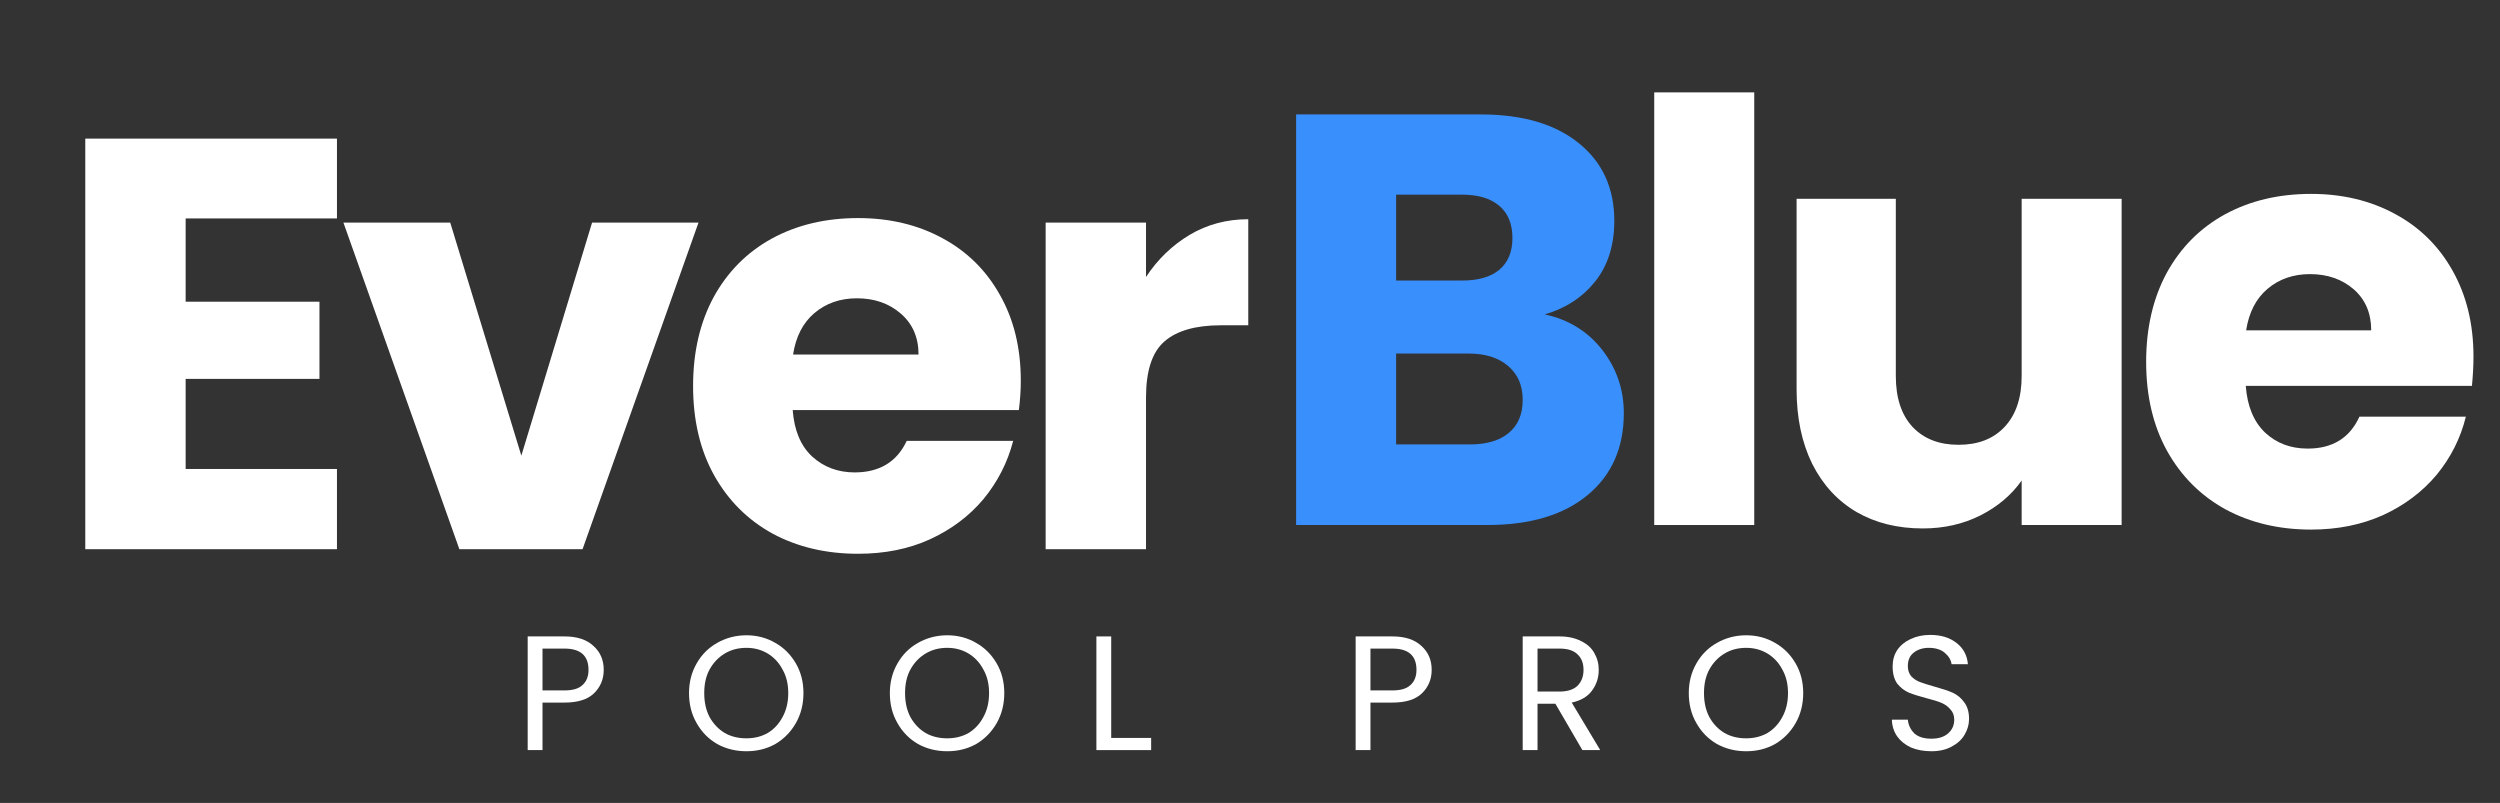
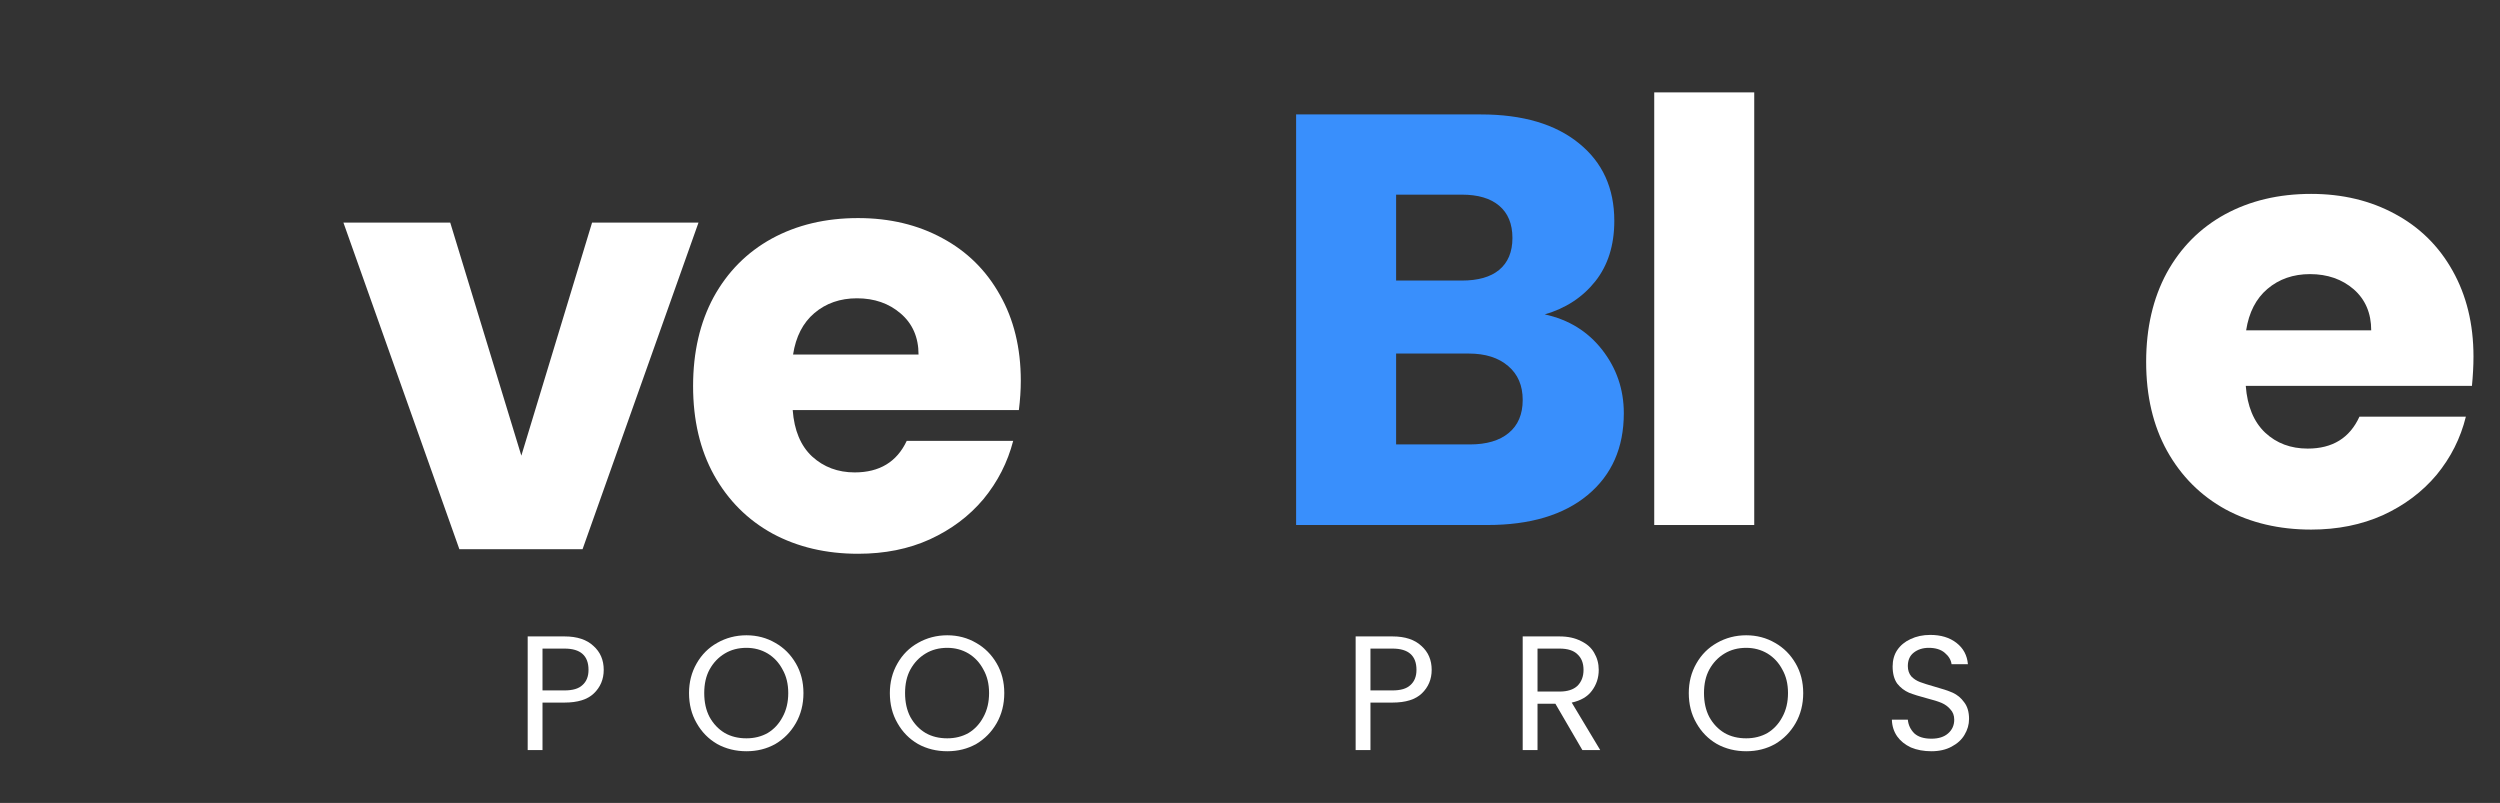
<svg xmlns="http://www.w3.org/2000/svg" width="137" viewBox="0 0 102.75 33" height="44" preserveAspectRatio="xMidYMid meet">
  <rect x="0" y="0" width="102.75" height="33" fill="#333333" stroke="none" />
  <defs>
    <g />
  </defs>
  <g fill="#ffffff" fill-opacity="1">
    <g transform="translate(2.021, 22.572)">
      <g>
-         <path d="M 5.609 -13.594 L 5.609 -10.172 L 11.109 -10.172 L 11.109 -7 L 5.609 -7 L 5.609 -3.297 L 11.828 -3.297 L 11.828 0 L 1.484 0 L 1.484 -16.875 L 11.828 -16.875 L 11.828 -13.594 Z M 5.609 -13.594 " />
-       </g>
+         </g>
    </g>
  </g>
  <g fill="#ffffff" fill-opacity="1">
    <g transform="translate(13.896, 22.572)">
      <g>
        <path d="M 7.531 -3.844 L 10.438 -13.422 L 14.812 -13.422 L 10.047 0 L 4.984 0 L 0.219 -13.422 L 4.609 -13.422 Z M 7.531 -3.844 " />
      </g>
    </g>
  </g>
  <g fill="#ffffff" fill-opacity="1">
    <g transform="translate(27.814, 22.572)">
      <g>
        <path d="M 14.141 -6.922 C 14.141 -6.535 14.113 -6.133 14.062 -5.719 L 4.766 -5.719 C 4.828 -4.883 5.094 -4.25 5.562 -3.812 C 6.039 -3.375 6.625 -3.156 7.312 -3.156 C 8.332 -3.156 9.047 -3.586 9.453 -4.453 L 13.828 -4.453 C 13.598 -3.566 13.191 -2.77 12.609 -2.062 C 12.023 -1.363 11.289 -0.812 10.406 -0.406 C 9.531 -0.008 8.547 0.188 7.453 0.188 C 6.141 0.188 4.969 -0.086 3.938 -0.641 C 2.914 -1.203 2.113 -2.004 1.531 -3.047 C 0.957 -4.086 0.672 -5.305 0.672 -6.703 C 0.672 -8.098 0.953 -9.316 1.516 -10.359 C 2.086 -11.398 2.883 -12.203 3.906 -12.766 C 4.938 -13.328 6.117 -13.609 7.453 -13.609 C 8.754 -13.609 9.91 -13.332 10.922 -12.781 C 11.93 -12.238 12.719 -11.461 13.281 -10.453 C 13.852 -9.453 14.141 -8.273 14.141 -6.922 Z M 9.938 -8 C 9.938 -8.707 9.691 -9.27 9.203 -9.688 C 8.723 -10.102 8.125 -10.312 7.406 -10.312 C 6.719 -10.312 6.133 -10.109 5.656 -9.703 C 5.188 -9.305 4.895 -8.738 4.781 -8 Z M 9.938 -8 " />
      </g>
    </g>
  </g>
  <g fill="#ffffff" fill-opacity="1">
    <g transform="translate(41.492, 22.572)">
      <g>
-         <path d="M 5.609 -11.188 C 6.086 -11.914 6.688 -12.492 7.406 -12.922 C 8.125 -13.348 8.926 -13.562 9.812 -13.562 L 9.812 -9.203 L 8.688 -9.203 C 7.656 -9.203 6.883 -8.984 6.375 -8.547 C 5.863 -8.109 5.609 -7.336 5.609 -6.234 L 5.609 0 L 1.484 0 L 1.484 -13.422 L 5.609 -13.422 Z M 5.609 -11.188 " />
-       </g>
+         </g>
    </g>
  </g>
  <g fill="#398ffc" fill-opacity="1">
    <g transform="translate(51.786, 21.578)">
      <g>
        <path d="M 11.703 -8.656 C 12.68 -8.445 13.469 -7.961 14.062 -7.203 C 14.656 -6.441 14.953 -5.57 14.953 -4.594 C 14.953 -3.176 14.457 -2.055 13.469 -1.234 C 12.477 -0.41 11.102 0 9.344 0 L 1.484 0 L 1.484 -16.875 L 9.078 -16.875 C 10.797 -16.875 12.141 -16.477 13.109 -15.688 C 14.078 -14.906 14.562 -13.844 14.562 -12.5 C 14.562 -11.5 14.301 -10.672 13.781 -10.016 C 13.258 -9.359 12.566 -8.906 11.703 -8.656 Z M 5.594 -10.047 L 8.297 -10.047 C 8.961 -10.047 9.473 -10.191 9.828 -10.484 C 10.191 -10.785 10.375 -11.223 10.375 -11.797 C 10.375 -12.379 10.191 -12.82 9.828 -13.125 C 9.473 -13.426 8.961 -13.578 8.297 -13.578 L 5.594 -13.578 Z M 8.625 -3.312 C 9.312 -3.312 9.844 -3.469 10.219 -3.781 C 10.602 -4.094 10.797 -4.547 10.797 -5.141 C 10.797 -5.734 10.598 -6.195 10.203 -6.531 C 9.805 -6.875 9.266 -7.047 8.578 -7.047 L 5.594 -7.047 L 5.594 -3.312 Z M 8.625 -3.312 " />
      </g>
    </g>
  </g>
  <g fill="#ffffff" fill-opacity="1">
    <g transform="translate(66.505, 21.578)">
      <g>
        <path d="M 5.594 -17.781 L 5.594 0 L 1.484 0 L 1.484 -17.781 Z M 5.594 -17.781 " />
      </g>
    </g>
  </g>
  <g fill="#ffffff" fill-opacity="1">
    <g transform="translate(72.465, 21.578)">
      <g>
-         <path d="M 14.734 -13.406 L 14.734 0 L 10.625 0 L 10.625 -1.828 C 10.207 -1.234 9.641 -0.754 8.922 -0.391 C 8.211 -0.035 7.426 0.141 6.562 0.141 C 5.531 0.141 4.625 -0.082 3.844 -0.531 C 3.062 -0.988 2.453 -1.648 2.016 -2.516 C 1.586 -3.391 1.375 -4.41 1.375 -5.578 L 1.375 -13.406 L 5.453 -13.406 L 5.453 -6.125 C 5.453 -5.227 5.68 -4.531 6.141 -4.031 C 6.609 -3.539 7.238 -3.297 8.031 -3.297 C 8.832 -3.297 9.461 -3.539 9.922 -4.031 C 10.391 -4.531 10.625 -5.227 10.625 -6.125 L 10.625 -13.406 Z M 14.734 -13.406 " />
-       </g>
+         </g>
    </g>
  </g>
  <g fill="#ffffff" fill-opacity="1">
    <g transform="translate(87.535, 21.578)">
      <g>
        <path d="M 14.125 -6.922 C 14.125 -6.535 14.102 -6.133 14.062 -5.719 L 4.766 -5.719 C 4.828 -4.883 5.094 -4.242 5.562 -3.797 C 6.031 -3.359 6.613 -3.141 7.312 -3.141 C 8.332 -3.141 9.039 -3.578 9.438 -4.453 L 13.812 -4.453 C 13.594 -3.566 13.191 -2.77 12.609 -2.062 C 12.023 -1.363 11.289 -0.812 10.406 -0.406 C 9.52 -0.008 8.535 0.188 7.453 0.188 C 6.141 0.188 4.969 -0.086 3.938 -0.641 C 2.914 -1.203 2.113 -2.004 1.531 -3.047 C 0.957 -4.086 0.672 -5.305 0.672 -6.703 C 0.672 -8.098 0.953 -9.316 1.516 -10.359 C 2.086 -11.398 2.883 -12.203 3.906 -12.766 C 4.938 -13.328 6.117 -13.609 7.453 -13.609 C 8.742 -13.609 9.895 -13.332 10.906 -12.781 C 11.914 -12.238 12.703 -11.461 13.266 -10.453 C 13.836 -9.441 14.125 -8.266 14.125 -6.922 Z M 9.922 -8 C 9.922 -8.707 9.68 -9.27 9.203 -9.688 C 8.723 -10.102 8.125 -10.312 7.406 -10.312 C 6.719 -10.312 6.133 -10.109 5.656 -9.703 C 5.188 -9.305 4.895 -8.738 4.781 -8 Z M 9.922 -8 " />
      </g>
    </g>
  </g>
  <g fill="#ffffff" fill-opacity="1">
    <g transform="translate(21.172, 30.829)">
      <g>
        <path d="M 3.641 -3.297 C 3.641 -2.91 3.504 -2.586 3.234 -2.328 C 2.973 -2.078 2.57 -1.953 2.031 -1.953 L 1.125 -1.953 L 1.125 0 L 0.516 0 L 0.516 -4.672 L 2.031 -4.672 C 2.551 -4.672 2.945 -4.539 3.219 -4.281 C 3.5 -4.031 3.641 -3.703 3.641 -3.297 Z M 2.031 -2.453 C 2.363 -2.453 2.609 -2.523 2.766 -2.672 C 2.93 -2.816 3.016 -3.023 3.016 -3.297 C 3.016 -3.879 2.688 -4.172 2.031 -4.172 L 1.125 -4.172 L 1.125 -2.453 Z M 2.031 -2.453 " />
      </g>
    </g>
  </g>
  <g fill="#ffffff" fill-opacity="1">
    <g transform="translate(28.038, 30.829)">
      <g>
        <path d="M 2.641 0.047 C 2.203 0.047 1.801 -0.051 1.438 -0.25 C 1.082 -0.457 0.801 -0.742 0.594 -1.109 C 0.383 -1.473 0.281 -1.883 0.281 -2.344 C 0.281 -2.789 0.383 -3.195 0.594 -3.562 C 0.801 -3.926 1.082 -4.207 1.438 -4.406 C 1.801 -4.613 2.203 -4.719 2.641 -4.719 C 3.078 -4.719 3.473 -4.613 3.828 -4.406 C 4.18 -4.207 4.461 -3.926 4.672 -3.562 C 4.879 -3.207 4.984 -2.801 4.984 -2.344 C 4.984 -1.883 4.879 -1.473 4.672 -1.109 C 4.461 -0.742 4.18 -0.457 3.828 -0.25 C 3.473 -0.051 3.078 0.047 2.641 0.047 Z M 2.641 -0.484 C 2.961 -0.484 3.254 -0.555 3.516 -0.703 C 3.773 -0.859 3.977 -1.078 4.125 -1.359 C 4.281 -1.641 4.359 -1.969 4.359 -2.344 C 4.359 -2.719 4.281 -3.039 4.125 -3.312 C 3.977 -3.594 3.773 -3.812 3.516 -3.969 C 3.254 -4.125 2.961 -4.203 2.641 -4.203 C 2.305 -4.203 2.008 -4.125 1.75 -3.969 C 1.488 -3.812 1.281 -3.594 1.125 -3.312 C 0.977 -3.039 0.906 -2.719 0.906 -2.344 C 0.906 -1.969 0.977 -1.641 1.125 -1.359 C 1.281 -1.078 1.488 -0.859 1.75 -0.703 C 2.008 -0.555 2.305 -0.484 2.641 -0.484 Z M 2.641 -0.484 " />
      </g>
    </g>
  </g>
  <g fill="#ffffff" fill-opacity="1">
    <g transform="translate(36.292, 30.829)">
      <g>
        <path d="M 2.641 0.047 C 2.203 0.047 1.801 -0.051 1.438 -0.25 C 1.082 -0.457 0.801 -0.742 0.594 -1.109 C 0.383 -1.473 0.281 -1.883 0.281 -2.344 C 0.281 -2.789 0.383 -3.195 0.594 -3.562 C 0.801 -3.926 1.082 -4.207 1.438 -4.406 C 1.801 -4.613 2.203 -4.719 2.641 -4.719 C 3.078 -4.719 3.473 -4.613 3.828 -4.406 C 4.18 -4.207 4.461 -3.926 4.672 -3.562 C 4.879 -3.207 4.984 -2.801 4.984 -2.344 C 4.984 -1.883 4.879 -1.473 4.672 -1.109 C 4.461 -0.742 4.18 -0.457 3.828 -0.25 C 3.473 -0.051 3.078 0.047 2.641 0.047 Z M 2.641 -0.484 C 2.961 -0.484 3.254 -0.555 3.516 -0.703 C 3.773 -0.859 3.977 -1.078 4.125 -1.359 C 4.281 -1.641 4.359 -1.969 4.359 -2.344 C 4.359 -2.719 4.281 -3.039 4.125 -3.312 C 3.977 -3.594 3.773 -3.812 3.516 -3.969 C 3.254 -4.125 2.961 -4.203 2.641 -4.203 C 2.305 -4.203 2.008 -4.125 1.75 -3.969 C 1.488 -3.812 1.281 -3.594 1.125 -3.312 C 0.977 -3.039 0.906 -2.719 0.906 -2.344 C 0.906 -1.969 0.977 -1.641 1.125 -1.359 C 1.281 -1.078 1.488 -0.859 1.75 -0.703 C 2.008 -0.555 2.305 -0.484 2.641 -0.484 Z M 2.641 -0.484 " />
      </g>
    </g>
  </g>
  <g fill="#ffffff" fill-opacity="1">
    <g transform="translate(44.546, 30.829)">
      <g>
-         <path d="M 1.125 -0.5 L 2.766 -0.5 L 2.766 0 L 0.516 0 L 0.516 -4.672 L 1.125 -4.672 Z M 1.125 -0.5 " />
-       </g>
+         </g>
    </g>
  </g>
  <g fill="#ffffff" fill-opacity="1">
    <g transform="translate(50.426, 30.829)">
      <g />
    </g>
  </g>
  <g fill="#ffffff" fill-opacity="1">
    <g transform="translate(55.201, 30.829)">
      <g>
        <path d="M 3.641 -3.297 C 3.641 -2.91 3.504 -2.586 3.234 -2.328 C 2.973 -2.078 2.57 -1.953 2.031 -1.953 L 1.125 -1.953 L 1.125 0 L 0.516 0 L 0.516 -4.672 L 2.031 -4.672 C 2.551 -4.672 2.945 -4.539 3.219 -4.281 C 3.5 -4.031 3.641 -3.703 3.641 -3.297 Z M 2.031 -2.453 C 2.363 -2.453 2.609 -2.523 2.766 -2.672 C 2.93 -2.816 3.016 -3.023 3.016 -3.297 C 3.016 -3.879 2.688 -4.172 2.031 -4.172 L 1.125 -4.172 L 1.125 -2.453 Z M 2.031 -2.453 " />
      </g>
    </g>
  </g>
  <g fill="#ffffff" fill-opacity="1">
    <g transform="translate(62.067, 30.829)">
      <g>
        <path d="M 2.969 0 L 1.859 -1.906 L 1.125 -1.906 L 1.125 0 L 0.516 0 L 0.516 -4.672 L 2.031 -4.672 C 2.375 -4.672 2.664 -4.609 2.906 -4.484 C 3.156 -4.367 3.336 -4.207 3.453 -4 C 3.578 -3.789 3.641 -3.555 3.641 -3.297 C 3.641 -2.973 3.547 -2.688 3.359 -2.438 C 3.18 -2.195 2.906 -2.035 2.531 -1.953 L 3.703 0 Z M 1.125 -2.406 L 2.031 -2.406 C 2.352 -2.406 2.598 -2.484 2.766 -2.641 C 2.93 -2.805 3.016 -3.023 3.016 -3.297 C 3.016 -3.578 2.93 -3.789 2.766 -3.938 C 2.609 -4.094 2.363 -4.172 2.031 -4.172 L 1.125 -4.172 Z M 1.125 -2.406 " />
      </g>
    </g>
  </g>
  <g fill="#ffffff" fill-opacity="1">
    <g transform="translate(69.128, 30.829)">
      <g>
        <path d="M 2.641 0.047 C 2.203 0.047 1.801 -0.051 1.438 -0.25 C 1.082 -0.457 0.801 -0.742 0.594 -1.109 C 0.383 -1.473 0.281 -1.883 0.281 -2.344 C 0.281 -2.789 0.383 -3.195 0.594 -3.562 C 0.801 -3.926 1.082 -4.207 1.438 -4.406 C 1.801 -4.613 2.203 -4.719 2.641 -4.719 C 3.078 -4.719 3.473 -4.613 3.828 -4.406 C 4.18 -4.207 4.461 -3.926 4.672 -3.562 C 4.879 -3.207 4.984 -2.801 4.984 -2.344 C 4.984 -1.883 4.879 -1.473 4.672 -1.109 C 4.461 -0.742 4.18 -0.457 3.828 -0.25 C 3.473 -0.051 3.078 0.047 2.641 0.047 Z M 2.641 -0.484 C 2.961 -0.484 3.254 -0.555 3.516 -0.703 C 3.773 -0.859 3.977 -1.078 4.125 -1.359 C 4.281 -1.641 4.359 -1.969 4.359 -2.344 C 4.359 -2.719 4.281 -3.039 4.125 -3.312 C 3.977 -3.594 3.773 -3.812 3.516 -3.969 C 3.254 -4.125 2.961 -4.203 2.641 -4.203 C 2.305 -4.203 2.008 -4.125 1.75 -3.969 C 1.488 -3.812 1.281 -3.594 1.125 -3.312 C 0.977 -3.039 0.906 -2.719 0.906 -2.344 C 0.906 -1.969 0.977 -1.641 1.125 -1.359 C 1.281 -1.078 1.488 -0.859 1.75 -0.703 C 2.008 -0.555 2.305 -0.484 2.641 -0.484 Z M 2.641 -0.484 " />
      </g>
    </g>
  </g>
  <g fill="#ffffff" fill-opacity="1">
    <g transform="translate(77.381, 30.829)">
      <g>
        <path d="M 2 0.047 C 1.688 0.047 1.406 -0.004 1.156 -0.109 C 0.914 -0.223 0.727 -0.375 0.594 -0.562 C 0.457 -0.758 0.383 -0.988 0.375 -1.25 L 1.031 -1.25 C 1.051 -1.031 1.141 -0.844 1.297 -0.688 C 1.461 -0.539 1.695 -0.469 2 -0.469 C 2.289 -0.469 2.52 -0.539 2.688 -0.688 C 2.852 -0.832 2.938 -1.02 2.938 -1.25 C 2.938 -1.426 2.883 -1.566 2.781 -1.672 C 2.688 -1.785 2.566 -1.875 2.422 -1.938 C 2.273 -2 2.078 -2.062 1.828 -2.125 C 1.516 -2.207 1.266 -2.285 1.078 -2.359 C 0.891 -2.441 0.727 -2.566 0.594 -2.734 C 0.469 -2.91 0.406 -3.145 0.406 -3.438 C 0.406 -3.695 0.469 -3.922 0.594 -4.109 C 0.727 -4.305 0.91 -4.457 1.141 -4.562 C 1.379 -4.676 1.648 -4.734 1.953 -4.734 C 2.391 -4.734 2.75 -4.625 3.031 -4.406 C 3.312 -4.188 3.469 -3.895 3.5 -3.531 L 2.828 -3.531 C 2.805 -3.707 2.711 -3.863 2.547 -4 C 2.391 -4.133 2.172 -4.203 1.891 -4.203 C 1.641 -4.203 1.43 -4.133 1.266 -4 C 1.109 -3.875 1.031 -3.691 1.031 -3.453 C 1.031 -3.285 1.078 -3.145 1.172 -3.031 C 1.273 -2.926 1.395 -2.848 1.531 -2.797 C 1.676 -2.742 1.875 -2.68 2.125 -2.609 C 2.438 -2.523 2.688 -2.441 2.875 -2.359 C 3.062 -2.273 3.219 -2.145 3.344 -1.969 C 3.477 -1.801 3.547 -1.57 3.547 -1.281 C 3.547 -1.051 3.484 -0.832 3.359 -0.625 C 3.242 -0.426 3.066 -0.266 2.828 -0.141 C 2.598 -0.016 2.32 0.047 2 0.047 Z M 2 0.047 " />
      </g>
    </g>
  </g>
</svg>